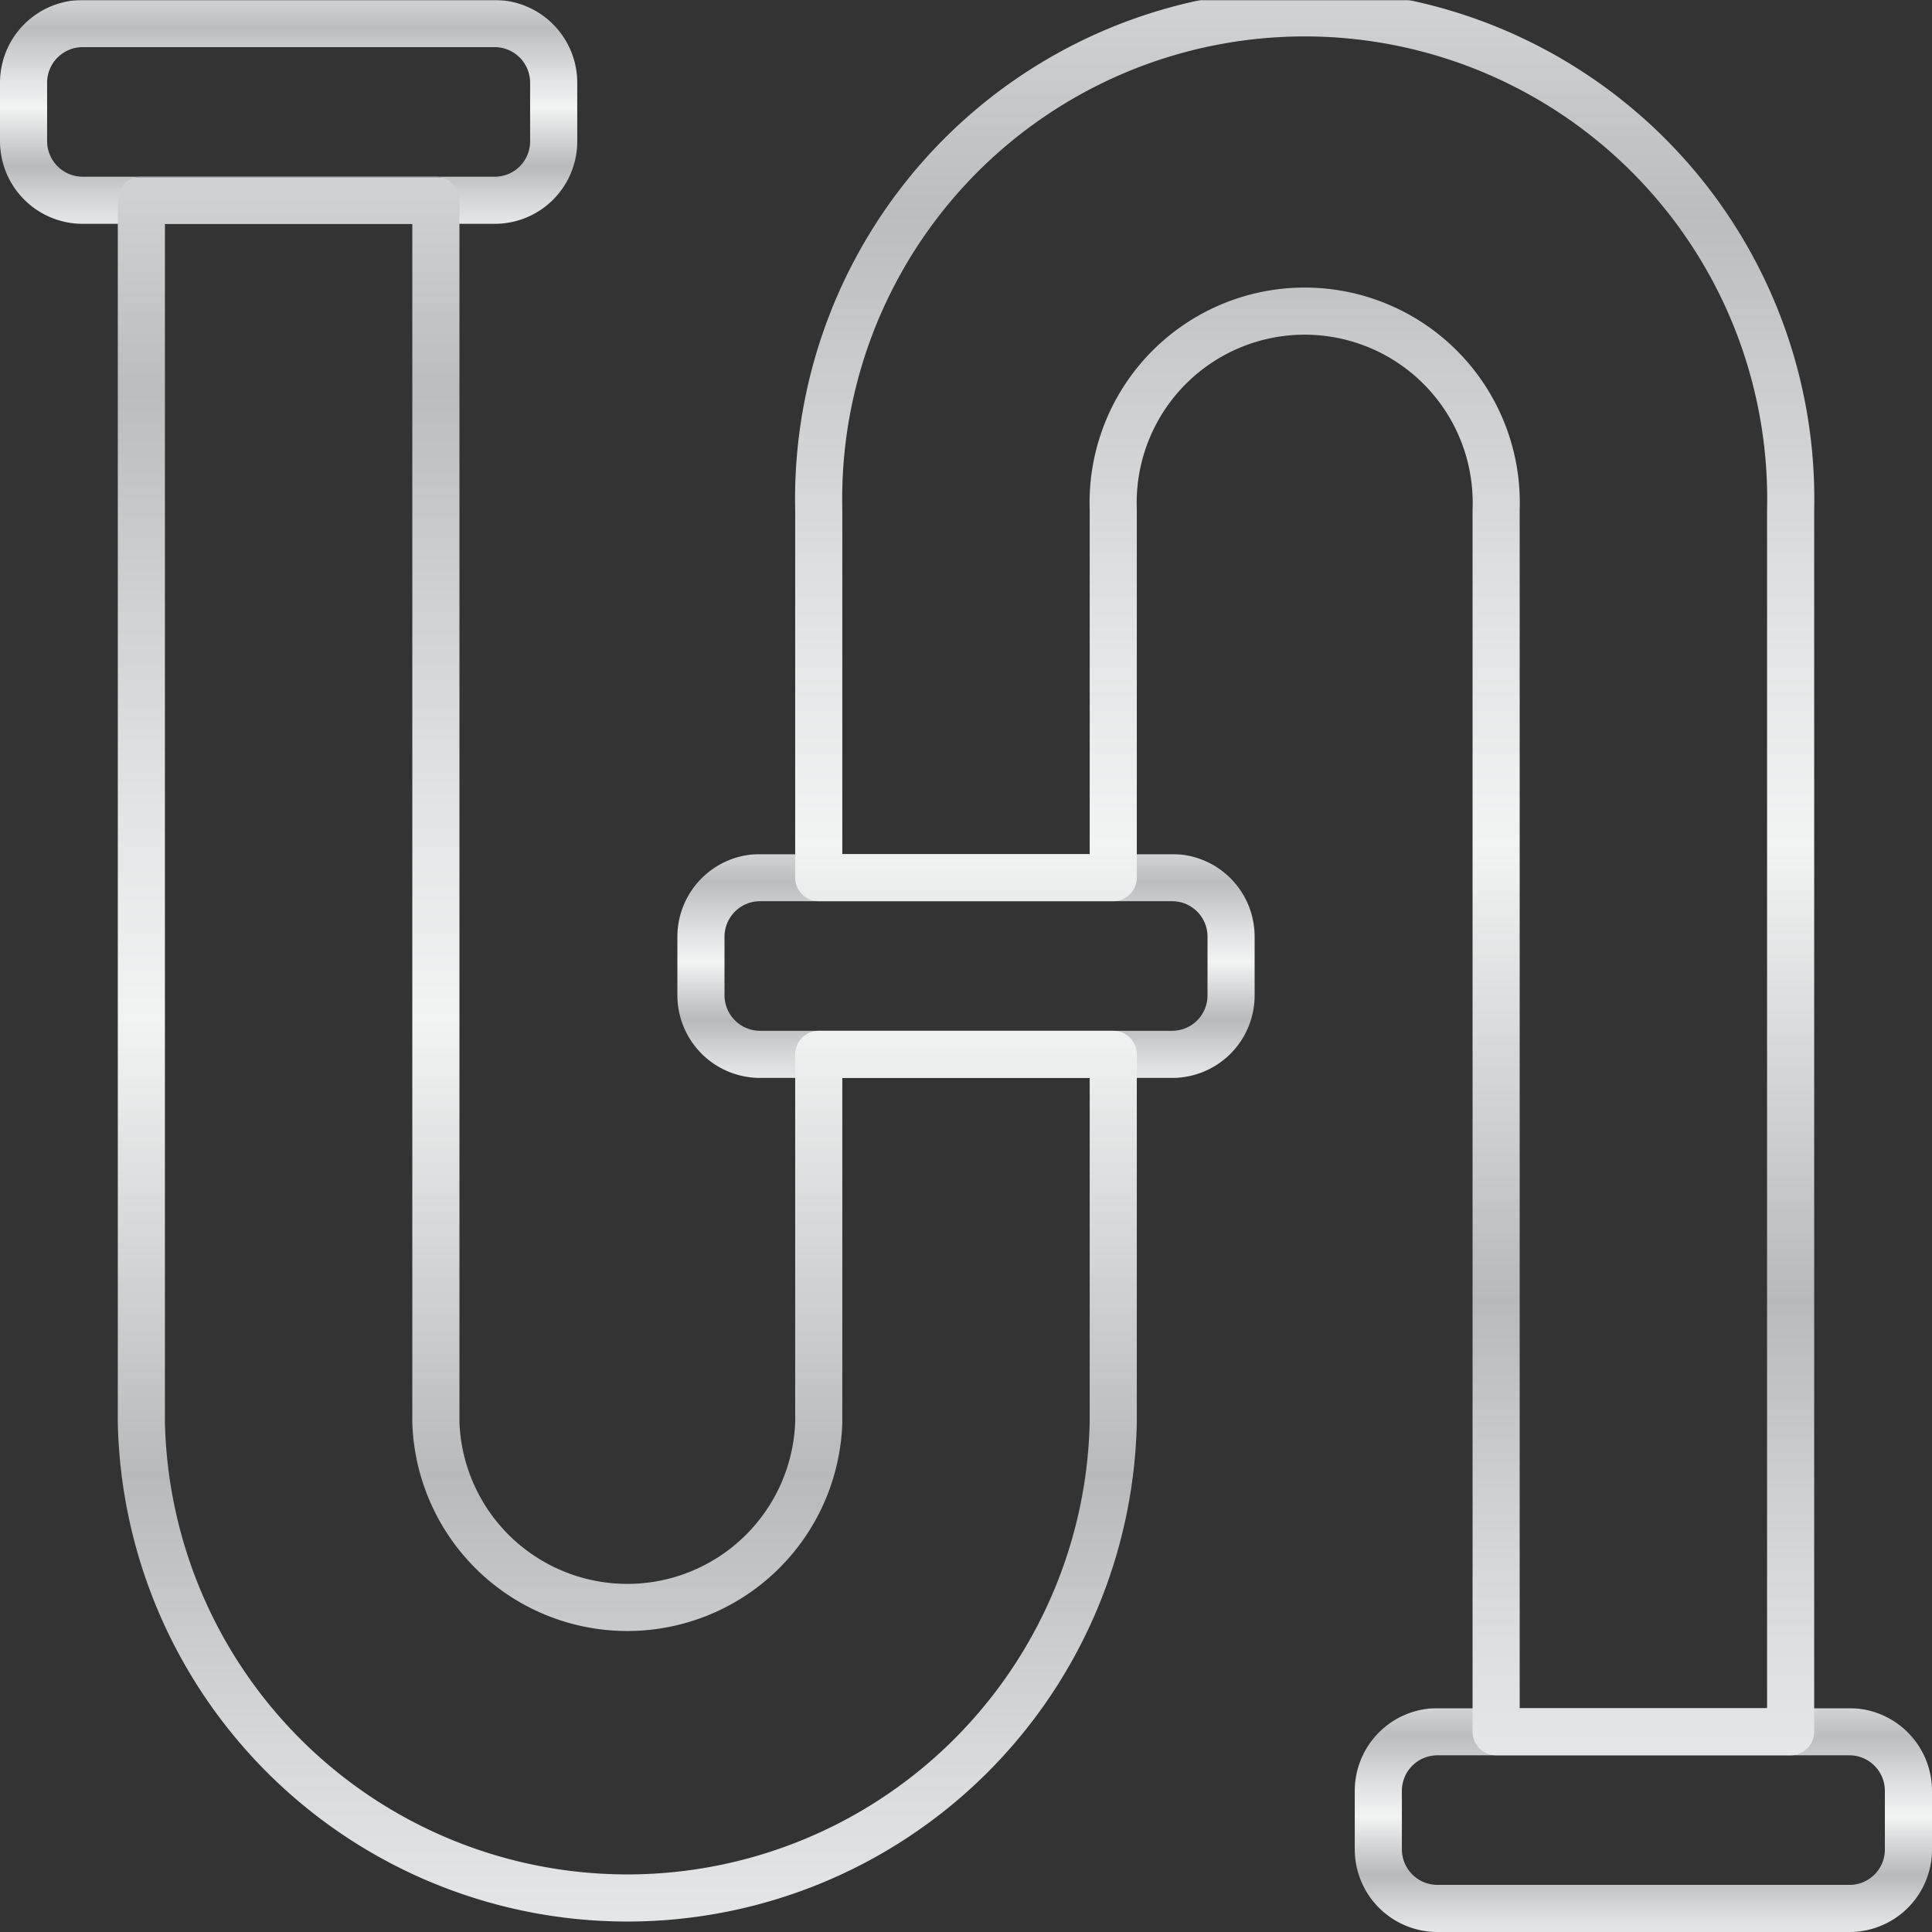
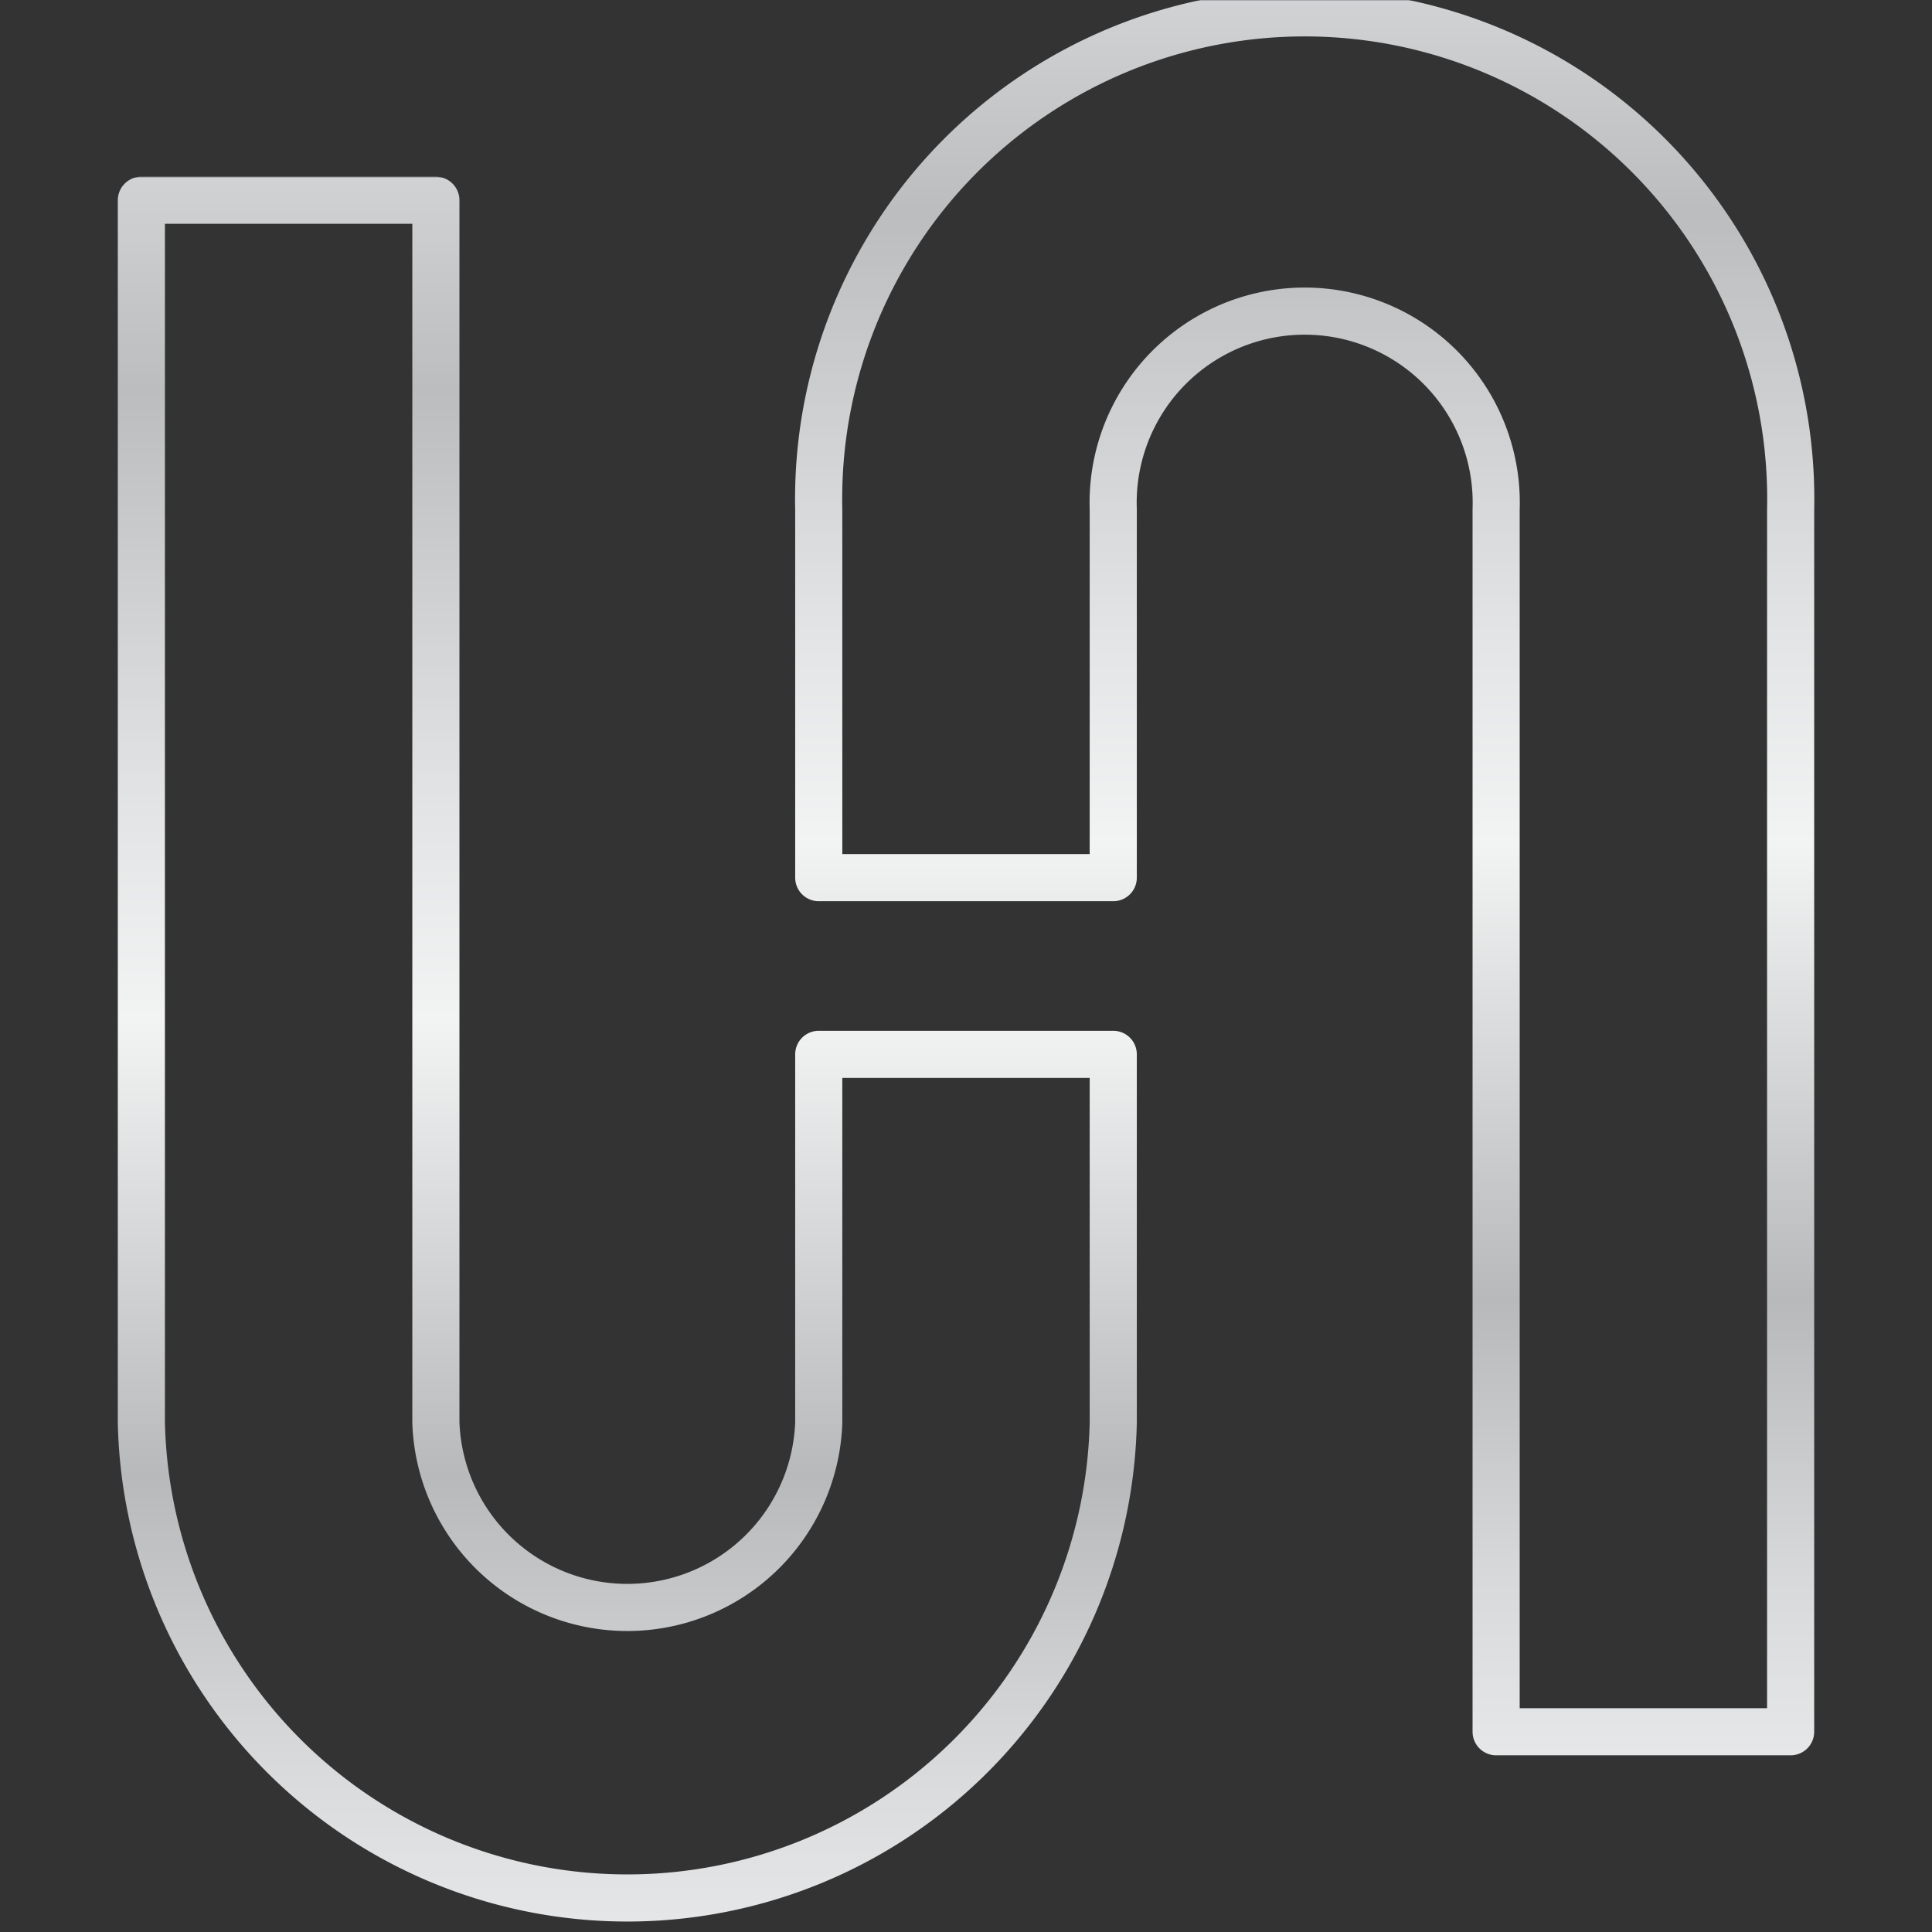
<svg xmlns="http://www.w3.org/2000/svg" xmlns:xlink="http://www.w3.org/1999/xlink" id="CONTENT" viewBox="0 0 82 82">
  <rect x="0" y="0" width="82" height="82" fill="#333333" stroke="none" />
  <defs>
    <style>.cls-1,.cls-2,.cls-3,.cls-4,.cls-5{fill:none;stroke-linecap:round;stroke-linejoin:round;stroke-width:2px;}.cls-1{stroke:url(#TPM_Gradient_2);}.cls-2{stroke:url(#TPM_Gradient_2-2);}.cls-3{stroke:url(#TPM_Gradient_2-3);}.cls-4{stroke:url(#TPM_Gradient_2-4);}.cls-5{stroke:url(#TPM_Gradient_2-5);}</style>
    <linearGradient id="TPM_Gradient_2" x1="4901.54" y1="-4699.88" x2="4911.04" y2="-4699.88" gradientTransform="translate(4740.88 4947.29) rotate(-90)" gradientUnits="userSpaceOnUse">
      <stop offset="0" stop-color="#e5e2df" />
      <stop offset="0" stop-color="#e6e7e8" />
      <stop offset="0.1" stop-color="#d7d9da" />
      <stop offset="0.26" stop-color="#b7b9bb" />
      <stop offset="0.52" stop-color="#f2f3f3" />
      <stop offset="0.64" stop-color="#e3e4e5" />
      <stop offset="0.87" stop-color="#bcbec0" />
      <stop offset="0.88" stop-color="#bbbdbf" />
      <stop offset="1" stop-color="#d0d2d3" />
      <stop offset="1" stop-color="#a6a8ab" />
    </linearGradient>
    <linearGradient id="TPM_Gradient_2-2" x1="4937.79" y1="-4728.63" x2="4947.29" y2="-4728.63" xlink:href="#TPM_Gradient_2" />
    <linearGradient id="TPM_Gradient_2-3" x1="4865.29" y1="-4671.13" x2="4874.79" y2="-4671.13" xlink:href="#TPM_Gradient_2" />
    <linearGradient id="TPM_Gradient_2-4" x1="4865.29" y1="-4714.26" x2="4939.79" y2="-4714.26" xlink:href="#TPM_Gradient_2" />
    <linearGradient id="TPM_Gradient_2-5" x1="4872.79" y1="-4685.51" x2="4947.29" y2="-4685.51" xlink:href="#TPM_Gradient_2" />
  </defs>
-   <path class="cls-1" d="M49.75,37.25a2.5,2.5,0,0,1,2.5,2.5v2.5a2.5,2.5,0,0,1-2.5,2.5H32.25a2.51,2.51,0,0,1-2.5-2.5v-2.5a2.51,2.51,0,0,1,2.5-2.5Z" />
-   <path class="cls-2" d="M21,1a2.51,2.51,0,0,1,2.5,2.5V6A2.5,2.5,0,0,1,21,8.5H3.5A2.51,2.51,0,0,1,1,6V3.5A2.51,2.51,0,0,1,3.5,1Z" />
-   <path class="cls-3" d="M78.5,73.5A2.51,2.51,0,0,1,81,76v2.5A2.5,2.5,0,0,1,78.5,81H61a2.51,2.51,0,0,1-2.5-2.5V76A2.51,2.51,0,0,1,61,73.5Z" />
  <path class="cls-4" d="M34.75,44.75V60.38a8.13,8.13,0,0,1-16.25,0V8.5H6V60.38a20.63,20.63,0,0,0,41.25,0V44.75Z" />
  <path class="cls-5" d="M34.75,37.25V21.63a20.63,20.63,0,1,1,41.25,0V73.5H63.5V21.62a8.13,8.13,0,1,0-16.25,0V37.25Z" />
</svg>